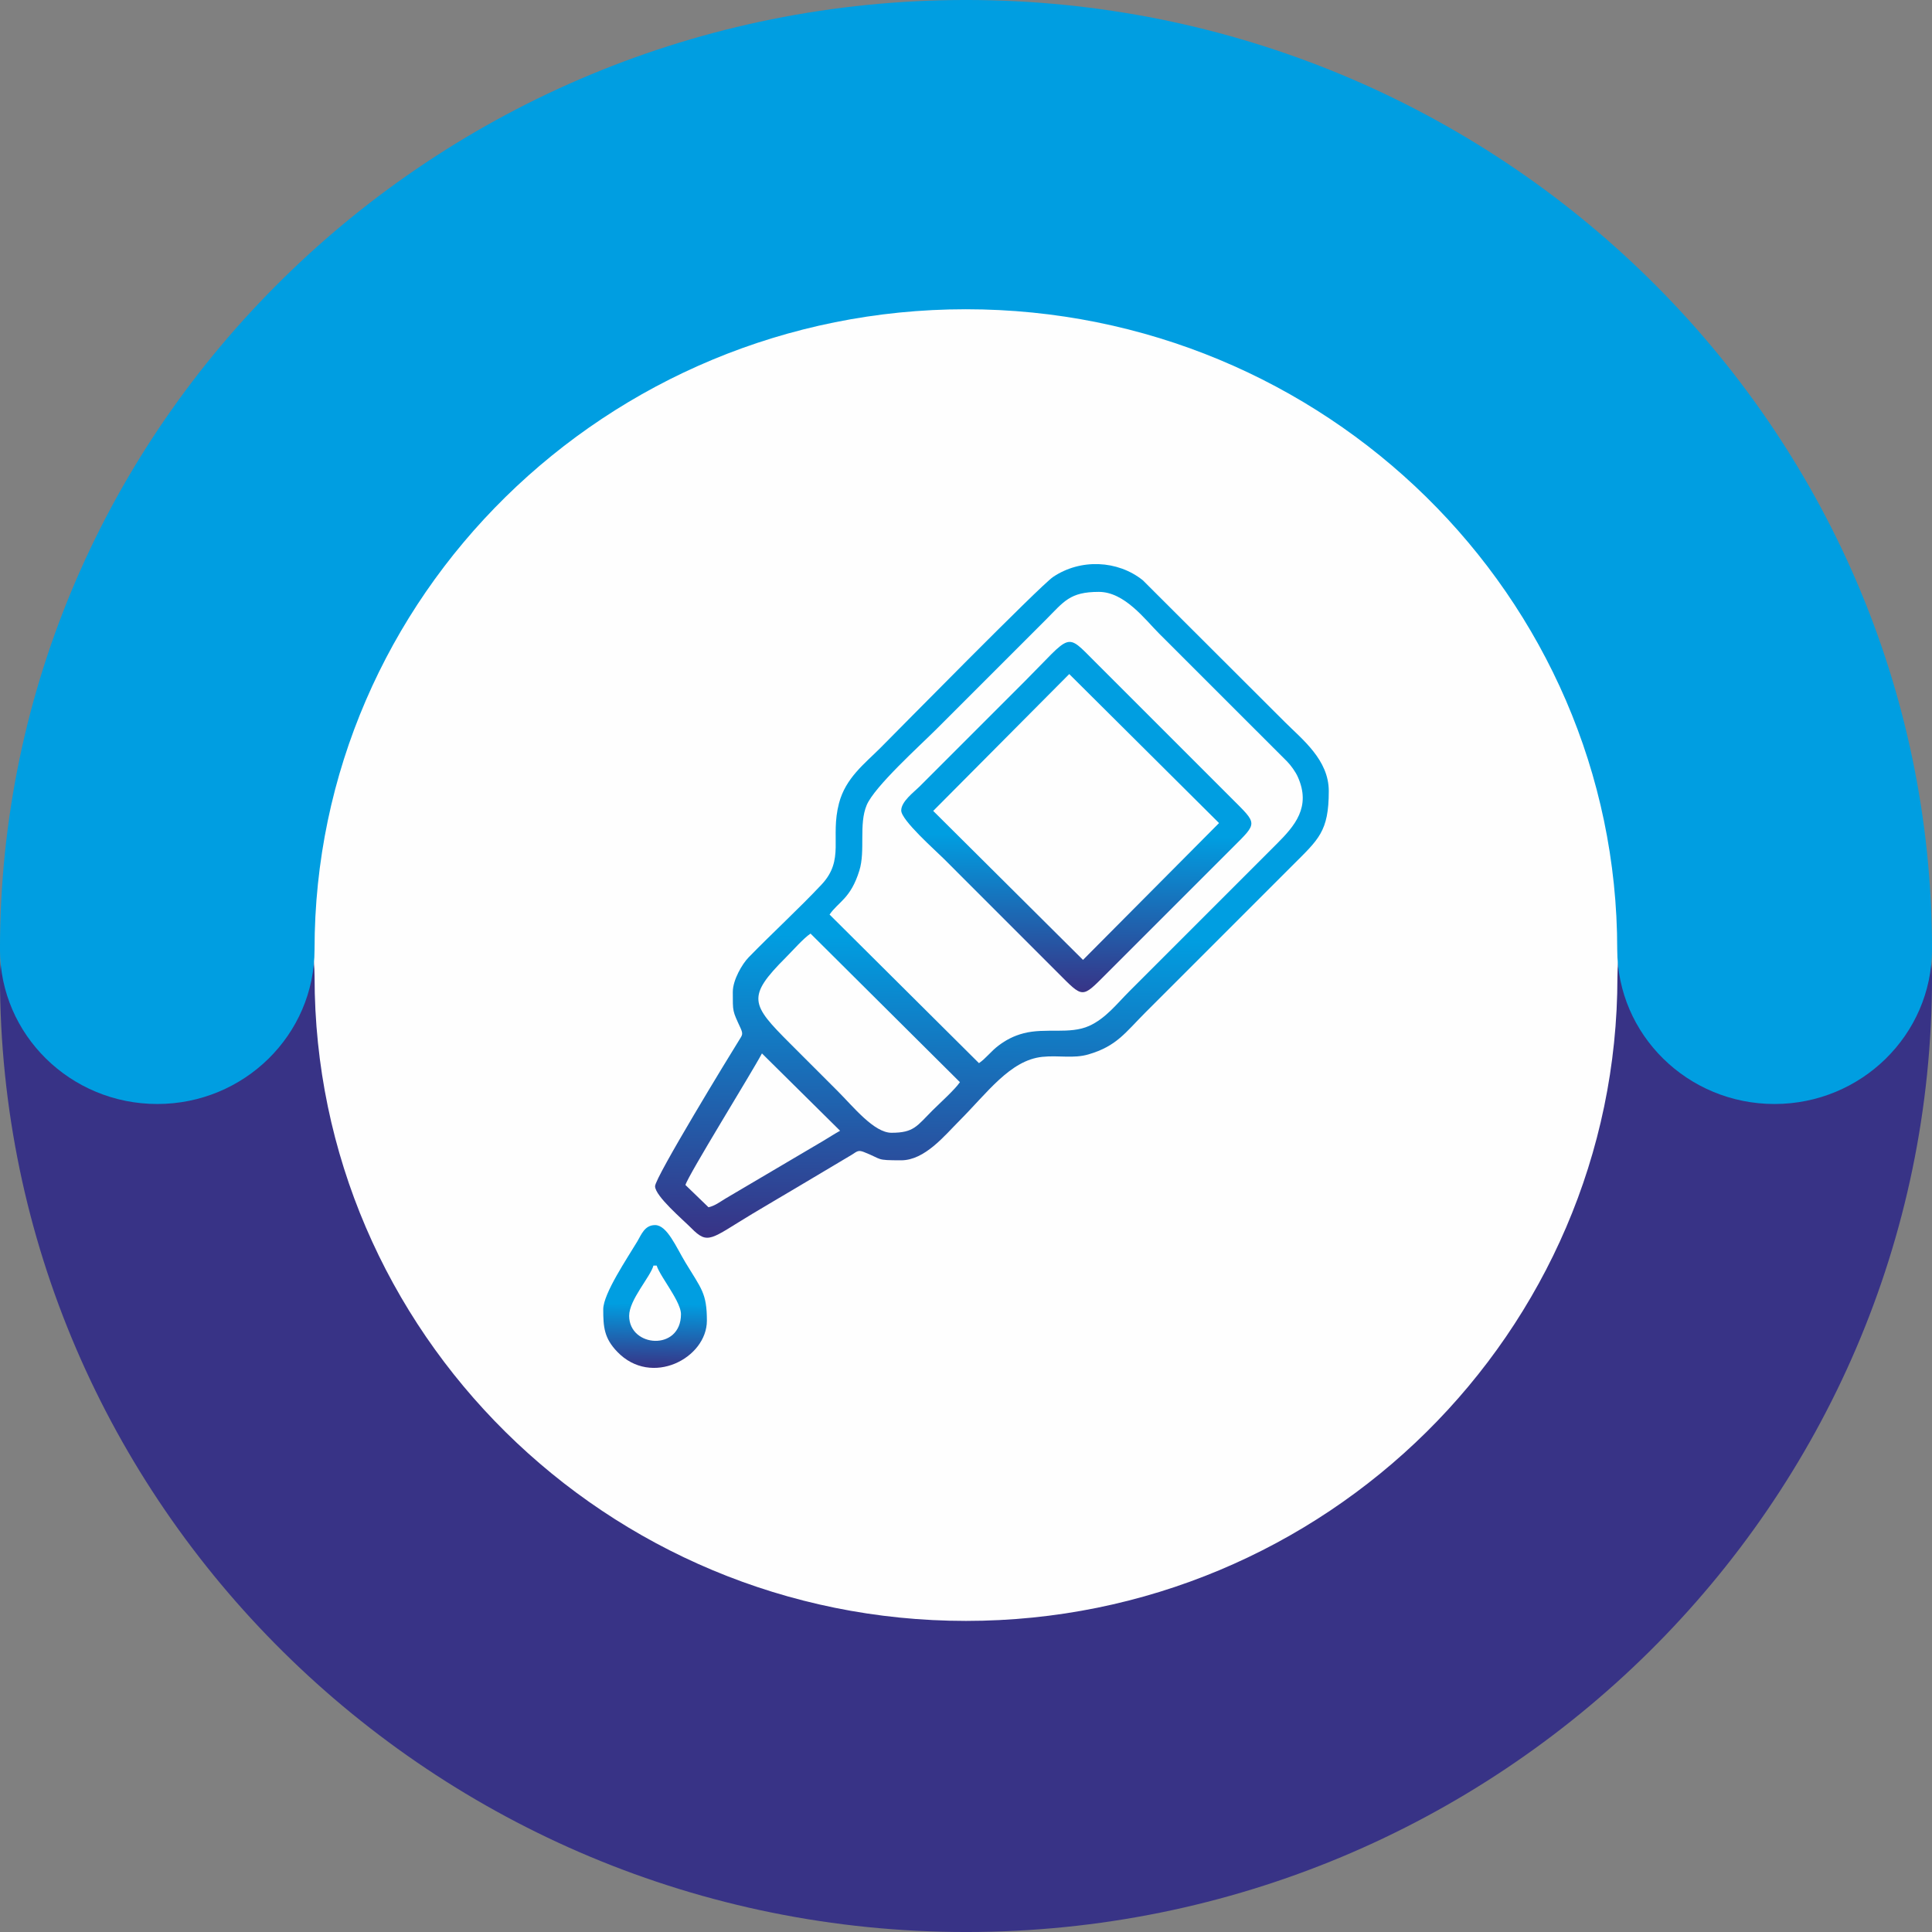
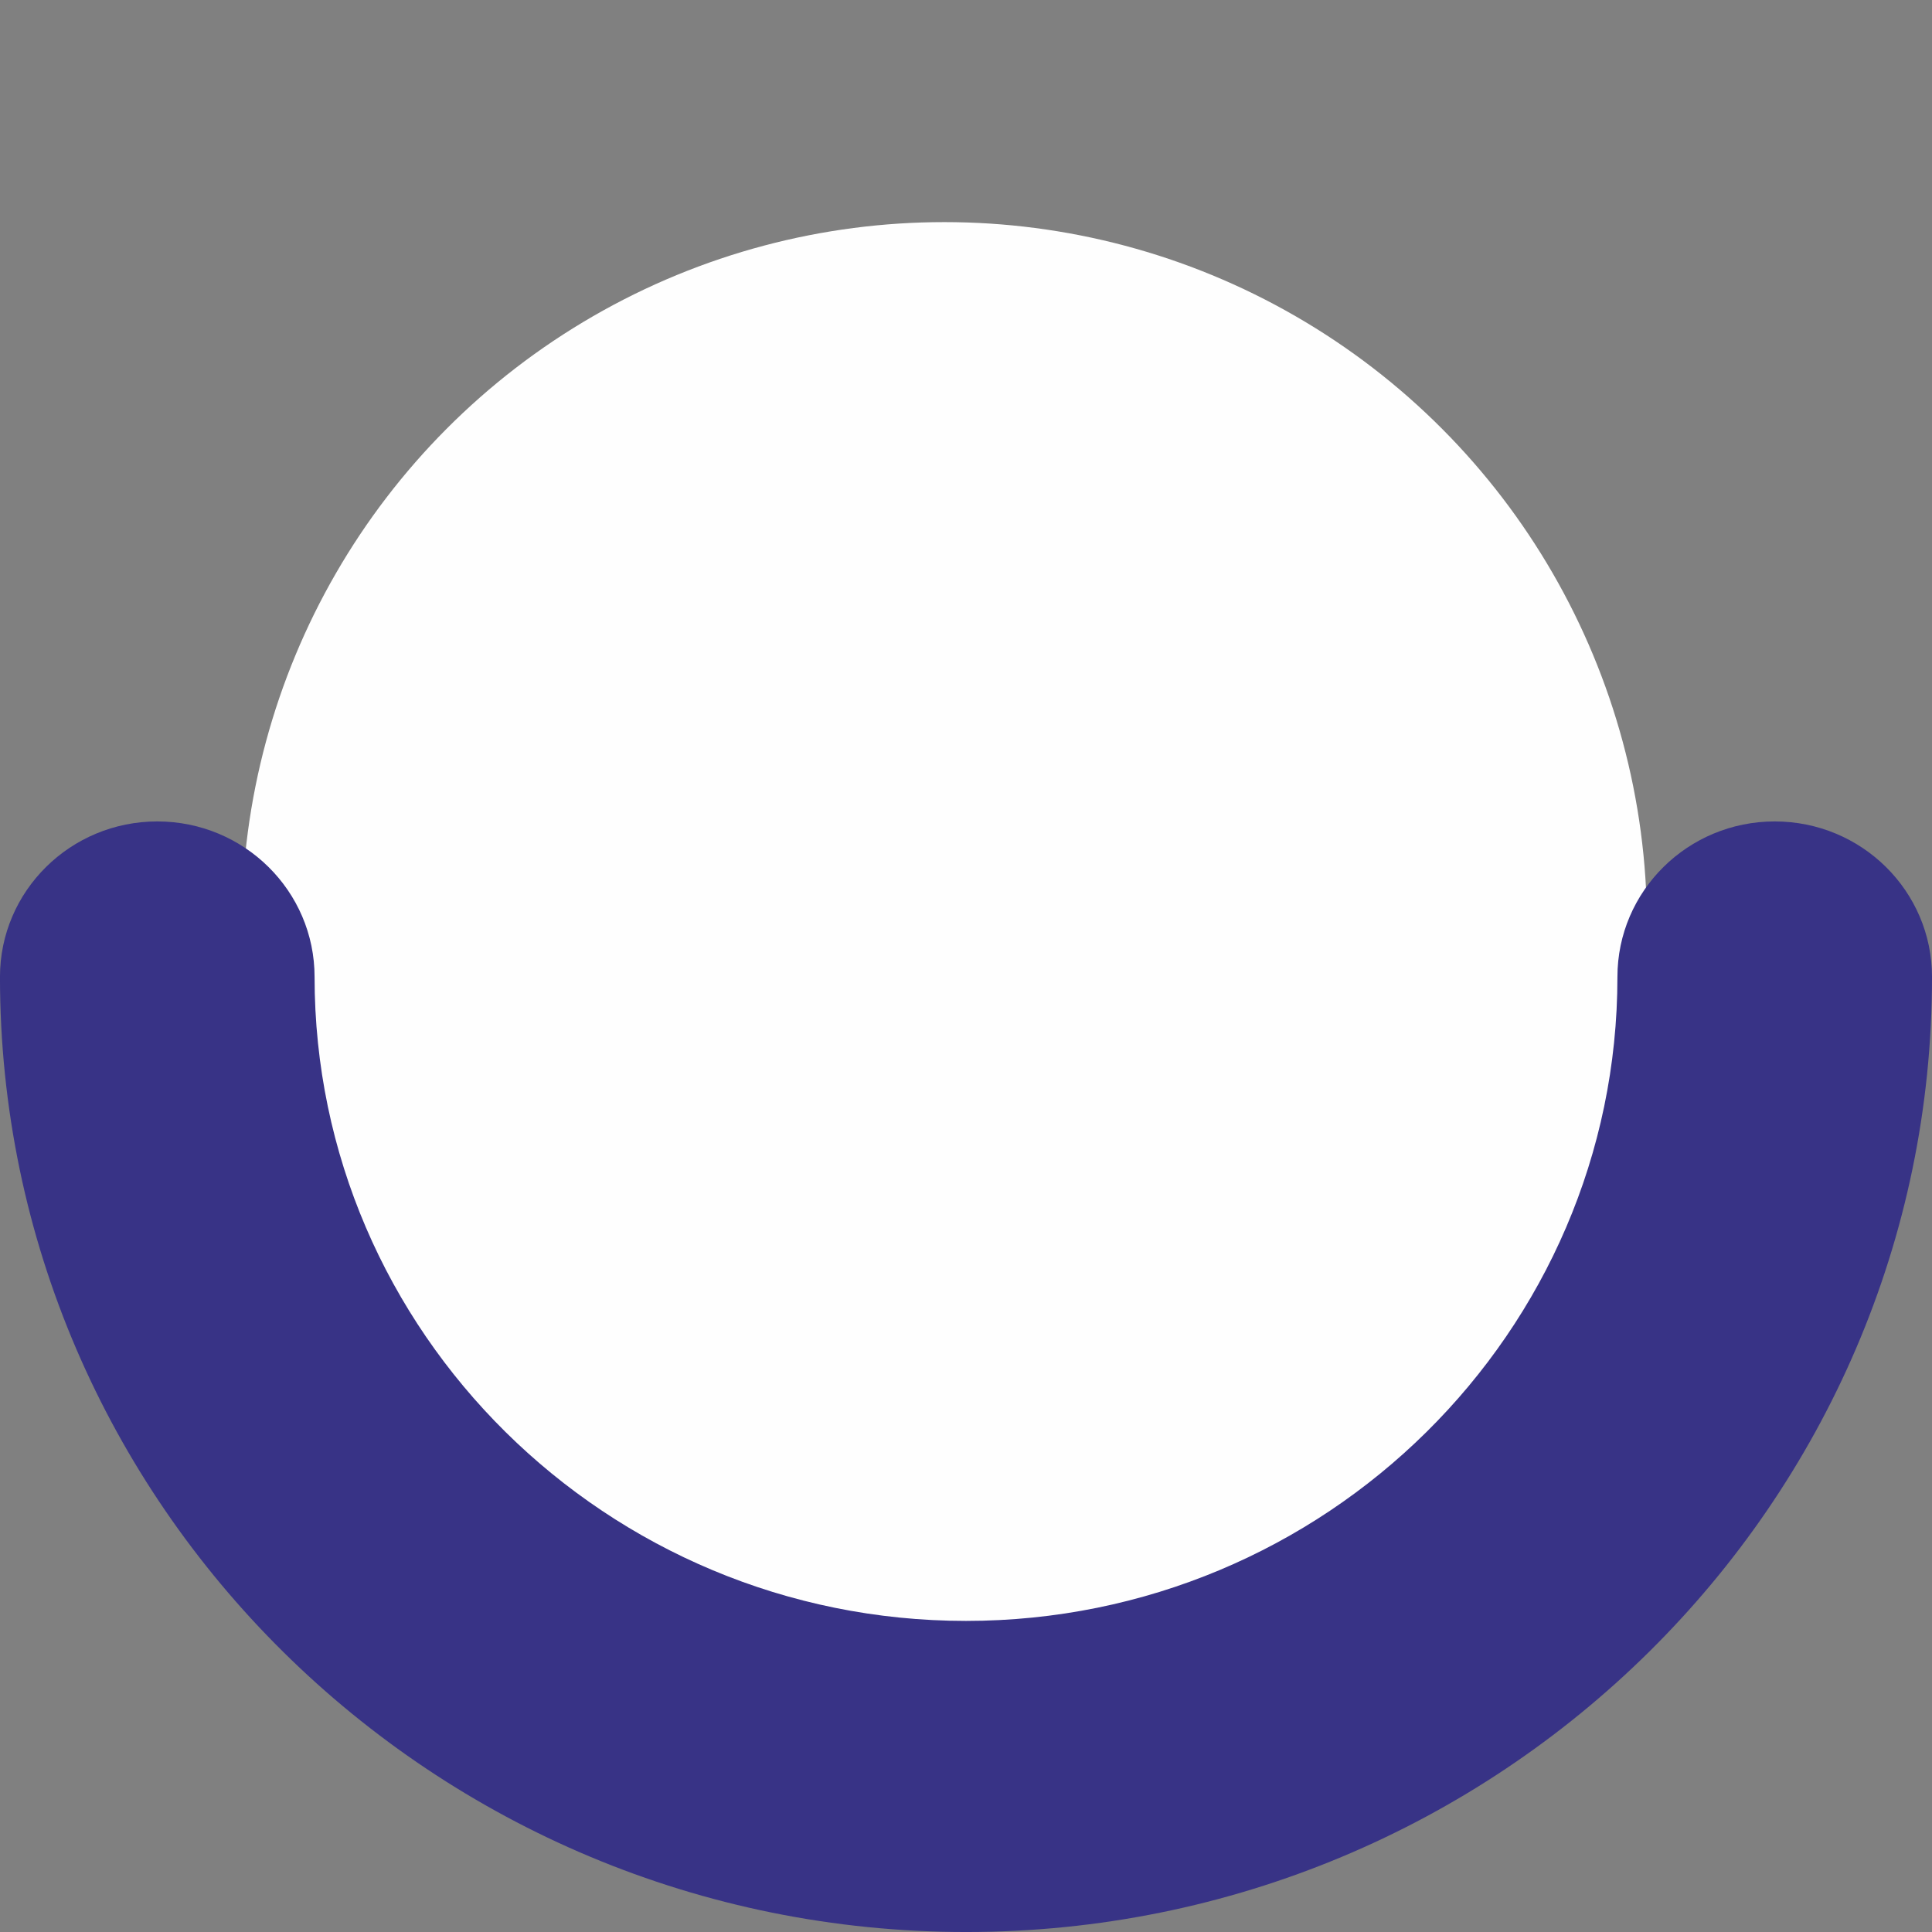
<svg xmlns="http://www.w3.org/2000/svg" xmlns:xlink="http://www.w3.org/1999/xlink" xml:space="preserve" width="16.933mm" height="16.933mm" version="1.1" style="shape-rendering:geometricPrecision; text-rendering:geometricPrecision; image-rendering:optimizeQuality; fill-rule:evenodd; clip-rule:evenodd" viewBox="0 0 1693.3 1693.3">
  <rect x="0" y="0" width="1693.3" height="1693.3" fill="#808080" stroke="none" />
  <defs>
    <style type="text/css">
   
    .fil1 {fill:#FEFEFE}
    .fil0 {fill:black}
    .fil3 {fill:#009EE1;fill-rule:nonzero}
    .fil2 {fill:#383386;fill-rule:nonzero}
    .fil5 {fill:url(#id0)}
    .fil6 {fill:url(#id1)}
    .fil4 {fill:url(#id2)}
   
  </style>
    <linearGradient id="id0" gradientUnits="userSpaceOnUse" x1="883.67" y1="731.77" x2="882.21" y2="869.34">
      <stop offset="0" style="stop-opacity:1; stop-color:#009EE1" />
      <stop offset="1" style="stop-opacity:1; stop-color:#383386" />
    </linearGradient>
    <linearGradient id="id1" gradientUnits="userSpaceOnUse" xlink:href="#id0" x1="556.67" y1="1142.69" x2="555.85" y2="1198.77">
  </linearGradient>
    <linearGradient id="id2" gradientUnits="userSpaceOnUse" xlink:href="#id0" x1="754.61" y1="819.71" x2="751.8" y2="1084.3">
  </linearGradient>
  </defs>
  <g id="Layer_x0020_1">
    <g id="_2677606671728">
-       <path class="fil0" d="M83629.17 17978.5l-1763.83 -1778.29 2554.05 -2568.39 1778.21 1764.21 -2568.43 2582.47zm-6047.09 -2864.02l0 -270.24c40.72,-324.45 228.23,-614.99 515.1,-901.83l3626.87 -3626.87c475.7,-475.7 966.58,-1065.48 1813.43,-1065.48 923.59,0 761.87,152.31 1376.48,275.75l514.57 -529.77c-127.41,-85.32 -423.37,-366.73 -423.37,-564.49 0,-260.61 155.93,-367.62 331.64,-543.33 143.32,-143.31 265.95,-265.94 409.26,-409.25 404.16,-404.16 688.77,-836 1074.3,-665.05 101.76,45.12 716.64,688 753.25,742.66 108.55,-57.44 186.41,-114.85 293.37,-186.44l2331.53 -1507.03c926.35,-619.31 838.92,-586.42 1460.61,35.28 144.56,144.55 373.98,290.63 373.98,557.43 0,315.08 -1820.02,2772.65 -2145.07,3386.96 83.72,125.02 296.65,310.76 416.31,430.43 179.44,179.43 345.75,267.51 345.75,529.21 0,273.85 -440.34,623.8 -698.56,882.02 -160.2,160.2 -646.05,726.78 -853.79,726.78 -452.66,0 -376.97,-193.97 -677.39,-395.14 -54.78,36.68 -508.05,476.57 -508.05,508.04 0,188.16 282.25,639.18 282.25,1241.89 0,859.37 -432.36,1293.21 -924.36,1785.2l-3358.73 3358.74c-501.29,501.28 -863.52,1055.53 -1696.67,920.56 -364.3,-59.02 -609.24,-276.63 -829.44,-497.19 -453.41,-454.15 -886.89,-886.89 -1340.67,-1340.67 -452.91,-452.91 -1780.52,-1737.78 -2160.93,-2185.67 -81.05,-95.43 -79.04,-69.75 -142.64,-196.05 -88.59,-175.96 -140.12,-340.5 -159.03,-496.45zm9398.81 -2731.48c0,432.64 338.69,738.07 338.69,1467.68 0,382.71 -279.55,778.41 -508.04,931.41 -123.36,-82.61 -1500.21,-1486.09 -1728.76,-1714.64 -746.11,-746.12 -693.96,-646.71 -1651.14,310.47l-2215.64 2215.63c-308.53,308.54 -388.09,330.27 -388.09,656.23 0,203.02 372.25,499.25 500.99,627.99 226.8,226.8 1578.14,1604.47 1700.54,1686.43 -272.8,407.37 -610.3,578.77 -967.28,233.43 -1001.48,-968.83 -2106.32,-2107.48 -3104.13,-3105.29 -698.51,-698.52 -690.12,-707 -84.67,-1312.45 1278.03,-1278.03 2662.26,-2698.37 3950.82,-3952.08 162.71,-158.32 516.88,-331.01 826.2,-331.01 281.05,0 500.57,96.23 709.21,165.76 159.28,53.07 533.86,201.44 688.59,185.53 237.68,-24.43 392.18,-236.1 528.53,-372.46 123.02,-123.02 359.94,-332.31 444.54,-458.65l1785.15 1771.15c-165.53,243.75 -825.51,703 -825.51,994.87zm-938.44 -3972.65l578.09 -593.19 2992.26 2978.23c-81.35,118.03 -184.02,198.14 -282.21,296.33 -87.61,87.61 -196.82,242.96 -317.53,275.19l-2970.61 -2956.56zm3224.63 811.49c-112.88,-75.59 -629.74,-615.64 -797.34,-783.24 -87.53,-87.52 -213.25,-163.01 -246.97,-289.3l2737.79 -1749.93 89.49 108.55c-119.71,221.49 -296.11,455.35 -439.5,670.43 -157.89,236.83 -293.69,440.56 -451.59,677.39 -157.35,235.99 -290.7,450.26 -445.91,683.08l-445.97 683.02z" />
+       <path class="fil0" d="M83629.17 17978.5l-1763.83 -1778.29 2554.05 -2568.39 1778.21 1764.21 -2568.43 2582.47zm-6047.09 -2864.02l0 -270.24c40.72,-324.45 228.23,-614.99 515.1,-901.83l3626.87 -3626.87c475.7,-475.7 966.58,-1065.48 1813.43,-1065.48 923.59,0 761.87,152.31 1376.48,275.75l514.57 -529.77c-127.41,-85.32 -423.37,-366.73 -423.37,-564.49 0,-260.61 155.93,-367.62 331.64,-543.33 143.32,-143.31 265.95,-265.94 409.26,-409.25 404.16,-404.16 688.77,-836 1074.3,-665.05 101.76,45.12 716.64,688 753.25,742.66 108.55,-57.44 186.41,-114.85 293.37,-186.44l2331.53 -1507.03c926.35,-619.31 838.92,-586.42 1460.61,35.28 144.56,144.55 373.98,290.63 373.98,557.43 0,315.08 -1820.02,2772.65 -2145.07,3386.96 83.72,125.02 296.65,310.76 416.31,430.43 179.44,179.43 345.75,267.51 345.75,529.21 0,273.85 -440.34,623.8 -698.56,882.02 -160.2,160.2 -646.05,726.78 -853.79,726.78 -452.66,0 -376.97,-193.97 -677.39,-395.14 -54.78,36.68 -508.05,476.57 -508.05,508.04 0,188.16 282.25,639.18 282.25,1241.89 0,859.37 -432.36,1293.21 -924.36,1785.2l-3358.73 3358.74c-501.29,501.28 -863.52,1055.53 -1696.67,920.56 -364.3,-59.02 -609.24,-276.63 -829.44,-497.19 -453.41,-454.15 -886.89,-886.89 -1340.67,-1340.67 -452.91,-452.91 -1780.52,-1737.78 -2160.93,-2185.67 -81.05,-95.43 -79.04,-69.75 -142.64,-196.05 -88.59,-175.96 -140.12,-340.5 -159.03,-496.45zm9398.81 -2731.48c0,432.64 338.69,738.07 338.69,1467.68 0,382.71 -279.55,778.41 -508.04,931.41 -123.36,-82.61 -1500.21,-1486.09 -1728.76,-1714.64 -746.11,-746.12 -693.96,-646.71 -1651.14,310.47l-2215.64 2215.63c-308.53,308.54 -388.09,330.27 -388.09,656.23 0,203.02 372.25,499.25 500.99,627.99 226.8,226.8 1578.14,1604.47 1700.54,1686.43 -272.8,407.37 -610.3,578.77 -967.28,233.43 -1001.48,-968.83 -2106.32,-2107.48 -3104.13,-3105.29 -698.51,-698.52 -690.12,-707 -84.67,-1312.45 1278.03,-1278.03 2662.26,-2698.37 3950.82,-3952.08 162.71,-158.32 516.88,-331.01 826.2,-331.01 281.05,0 500.57,96.23 709.21,165.76 159.28,53.07 533.86,201.44 688.59,185.53 237.68,-24.43 392.18,-236.1 528.53,-372.46 123.02,-123.02 359.94,-332.31 444.54,-458.65l1785.15 1771.15c-165.53,243.75 -825.51,703 -825.51,994.87zm-938.44 -3972.65l578.09 -593.19 2992.26 2978.23c-81.35,118.03 -184.02,198.14 -282.21,296.33 -87.61,87.61 -196.82,242.96 -317.53,275.19l-2970.61 -2956.56zm3224.63 811.49c-112.88,-75.59 -629.74,-615.64 -797.34,-783.24 -87.53,-87.52 -213.25,-163.01 -246.97,-289.3l2737.79 -1749.93 89.49 108.55c-119.71,221.49 -296.11,455.35 -439.5,670.43 -157.89,236.83 -293.69,440.56 -451.59,677.39 -157.35,235.99 -290.7,450.26 -445.91,683.08z" />
      <path class="fil0" d="M90311.4 15685.28l687.68 1824.31c108.46,318.63 385.05,928.99 -150.44,1309.61 -472.79,336.06 -1074.24,140.5 -1279.43,-331.33 -157.07,-361.19 6.7,-672 110.95,-978.28 57.93,-170.16 622.06,-1713.97 631.24,-1824.31zm1721.7 2345.21l0 261.09c-31.51,401.96 -210.08,779.14 -528.76,1098.63 -628.9,630.48 -1718.6,613.03 -2343.41,-14.25 -403.46,-405.05 -514.79,-755.33 -514.79,-1348.03 0,-201.55 88.7,-435.03 144.7,-589.14l956.06 -2713.15c120.71,-302.63 193.06,-840.14 615.56,-811.67 211.95,14.28 327.47,164.28 400.8,331.59l1140.68 3234.14c72.31,185.17 115.18,369.71 129.16,550.79z" />
    </g>
    <g id="_2677606667760">
      <g>
        <circle class="fil1" cx="827.66" cy="810.48" r="615.81" />
        <path class="fil2" d="M846.74 1693.31c-466.88,0 -846.76,-375.53 -846.76,-837.08 0,-75.32 61.78,-136.29 137.87,-136.29 76.19,0 137.86,61.07 137.86,136.29 0,311.19 256.14,564.41 570.94,564.41 314.79,0 570.94,-253.22 570.94,-564.41 0,-75.32 61.77,-136.29 137.86,-136.29 76.19,0 137.86,61.07 137.86,136.29 0.2,461.64 -379.68,837.08 -846.57,837.08z" />
-         <path class="fil3" d="M1555.27 967.6c-76.18,0 -137.85,-60.7 -137.85,-135.48 0,-309.36 -256.11,-561.08 -570.87,-561.08 -314.76,0 -570.87,251.72 -570.87,561.08 0,74.88 -61.76,135.48 -137.85,135.48 -76.08,0 -137.85,-60.7 -137.85,-135.48 0,-458.82 379.84,-832.13 846.67,-832.13 466.83,0 846.66,373.31 846.66,832.13 -0.19,74.78 -61.96,135.48 -138.04,135.48z" />
      </g>
      <g>
-         <path class="fil4" d="M620.97 1058.11l-20.21 -19.52c2.38,-8.63 58.29,-98.76 67.05,-115.32l68.48 67.78c-5.24,2.94 -10.01,6.03 -14.62,8.79l-85.7 50.56c-5.12,3.08 -9.22,6.37 -15,7.71zm89.42 -239.87l130.94 130.23c-4.63,6.74 -17.79,18.5 -24.13,24.84 -13.62,13.62 -16.18,19.51 -35.84,19.51 -15.36,0 -33.52,-22.87 -47.19,-36.55 -14.31,-14.3 -27.57,-27.56 -41.88,-41.87 -34.1,-34.11 -38.15,-40.62 -3.54,-75.23 6.01,-6.01 15.35,-16.72 21.64,-20.93zm147.62 113.55l-130.94 -130.23c7.78,-11.31 18.44,-13.87 26.1,-38.48 5.48,-17.56 -0.67,-40.59 6.44,-57.44 6.87,-16.3 46.6,-52.06 61.14,-66.6 21.64,-21.64 42.23,-42.24 63.87,-63.87 10.99,-10.99 20.95,-20.95 31.94,-31.94 15.97,-15.97 20.92,-24.48 46.48,-24.48 22.61,0 40.41,24.08 52.88,36.55l112.16 112.1c3.51,3.61 7.43,9.16 9.33,13.38 11.96,26.54 -2.65,43.1 -18.59,59.04l-129.16 129.16c-10.86,10.86 -20.61,23.66 -35.11,30.19 -17.01,7.65 -38.13,1.43 -57.42,6.45 -8.94,2.33 -15.66,6.04 -21.92,10.73 -6.67,4.99 -11.2,11.42 -17.2,15.44zm-215.75 -62.45c0,17.76 -0.29,16.32 6.78,31.7 2.48,5.41 1.51,6.21 -1.26,10.64 -7.81,12.46 -73.65,120.27 -73.65,127.98 0,8.64 24.67,29.56 31.58,36.55 14.98,15.16 16.84,9.84 53.67,-12.34 13.14,-7.91 25.73,-15.19 39.21,-23.24l48.07 -28.61c4.48,-2.85 5.49,-4.3 10.54,-2.31 16.7,6.55 9.63,7.24 32.68,7.24 20.65,0 38.18,-21.85 50.74,-34.42 24.65,-24.65 44.69,-53.31 72.92,-56.25 14.58,-1.51 27.18,1.71 40.43,-2.15 24.74,-7.2 32.36,-19.17 49.88,-36.7l128.46 -128.45c23.34,-23.35 32.29,-29.97 32.29,-65.65 0,-27.4 -23.19,-45.19 -38.68,-60.68l-124.31 -124.08c-22.15,-17.72 -54.73,-18.98 -78.62,-2.91 -11.28,7.58 -138.4,136.89 -151.21,149.7 -14.03,14.03 -30.69,26.55 -36.46,48.71 -7.9,30.32 5.29,49.3 -15.32,71.26 -19.9,21.18 -43.31,42.62 -63.93,63.81 -5.55,5.7 -13.81,19.72 -13.81,30.2z" />
-         <path class="fil5" d="M817.91 710.72l119.23 -119.94 131.29 130.59 -119.23 119.93 -131.29 -130.58zm-28.03 -0.36c0,8.51 30.1,35.07 37.26,42.23l99.35 99.36c23.17,23.16 21.25,23.46 43.29,1.42l110.72 -110.71c22.04,-22.05 21.74,-20.13 -1.42,-43.3 -6.97,-6.97 -12.9,-12.9 -19.87,-19.87l-99.36 -99.35c-26.43,-26.44 -20.03,-24.69 -61.74,17.03l-92.26 92.26c-4.82,4.81 -15.97,12.98 -15.97,20.93z" />
-         <path class="fil6" d="M551.42 1153.21c0,-14.01 18.66,-34.15 21.29,-44l2.84 0c1.21,4.54 8.68,15.63 11.28,19.95 2.89,4.83 10.01,15.77 10.01,22.63 0,32.6 -45.42,29.31 -45.42,1.42zm-22.71 -5.67c0,15.64 0.82,25.34 12.37,37.31 29.96,31.06 78.47,5.48 78.47,-27.38 0,-24.16 -4.9,-27.94 -18.72,-50.83 -8.29,-13.73 -16.16,-32.91 -26.7,-32.91 -9.15,0 -12.02,8.37 -15.53,14.27 -8.63,14.47 -29.89,45.8 -29.89,59.54z" />
-       </g>
+         </g>
    </g>
  </g>
</svg>